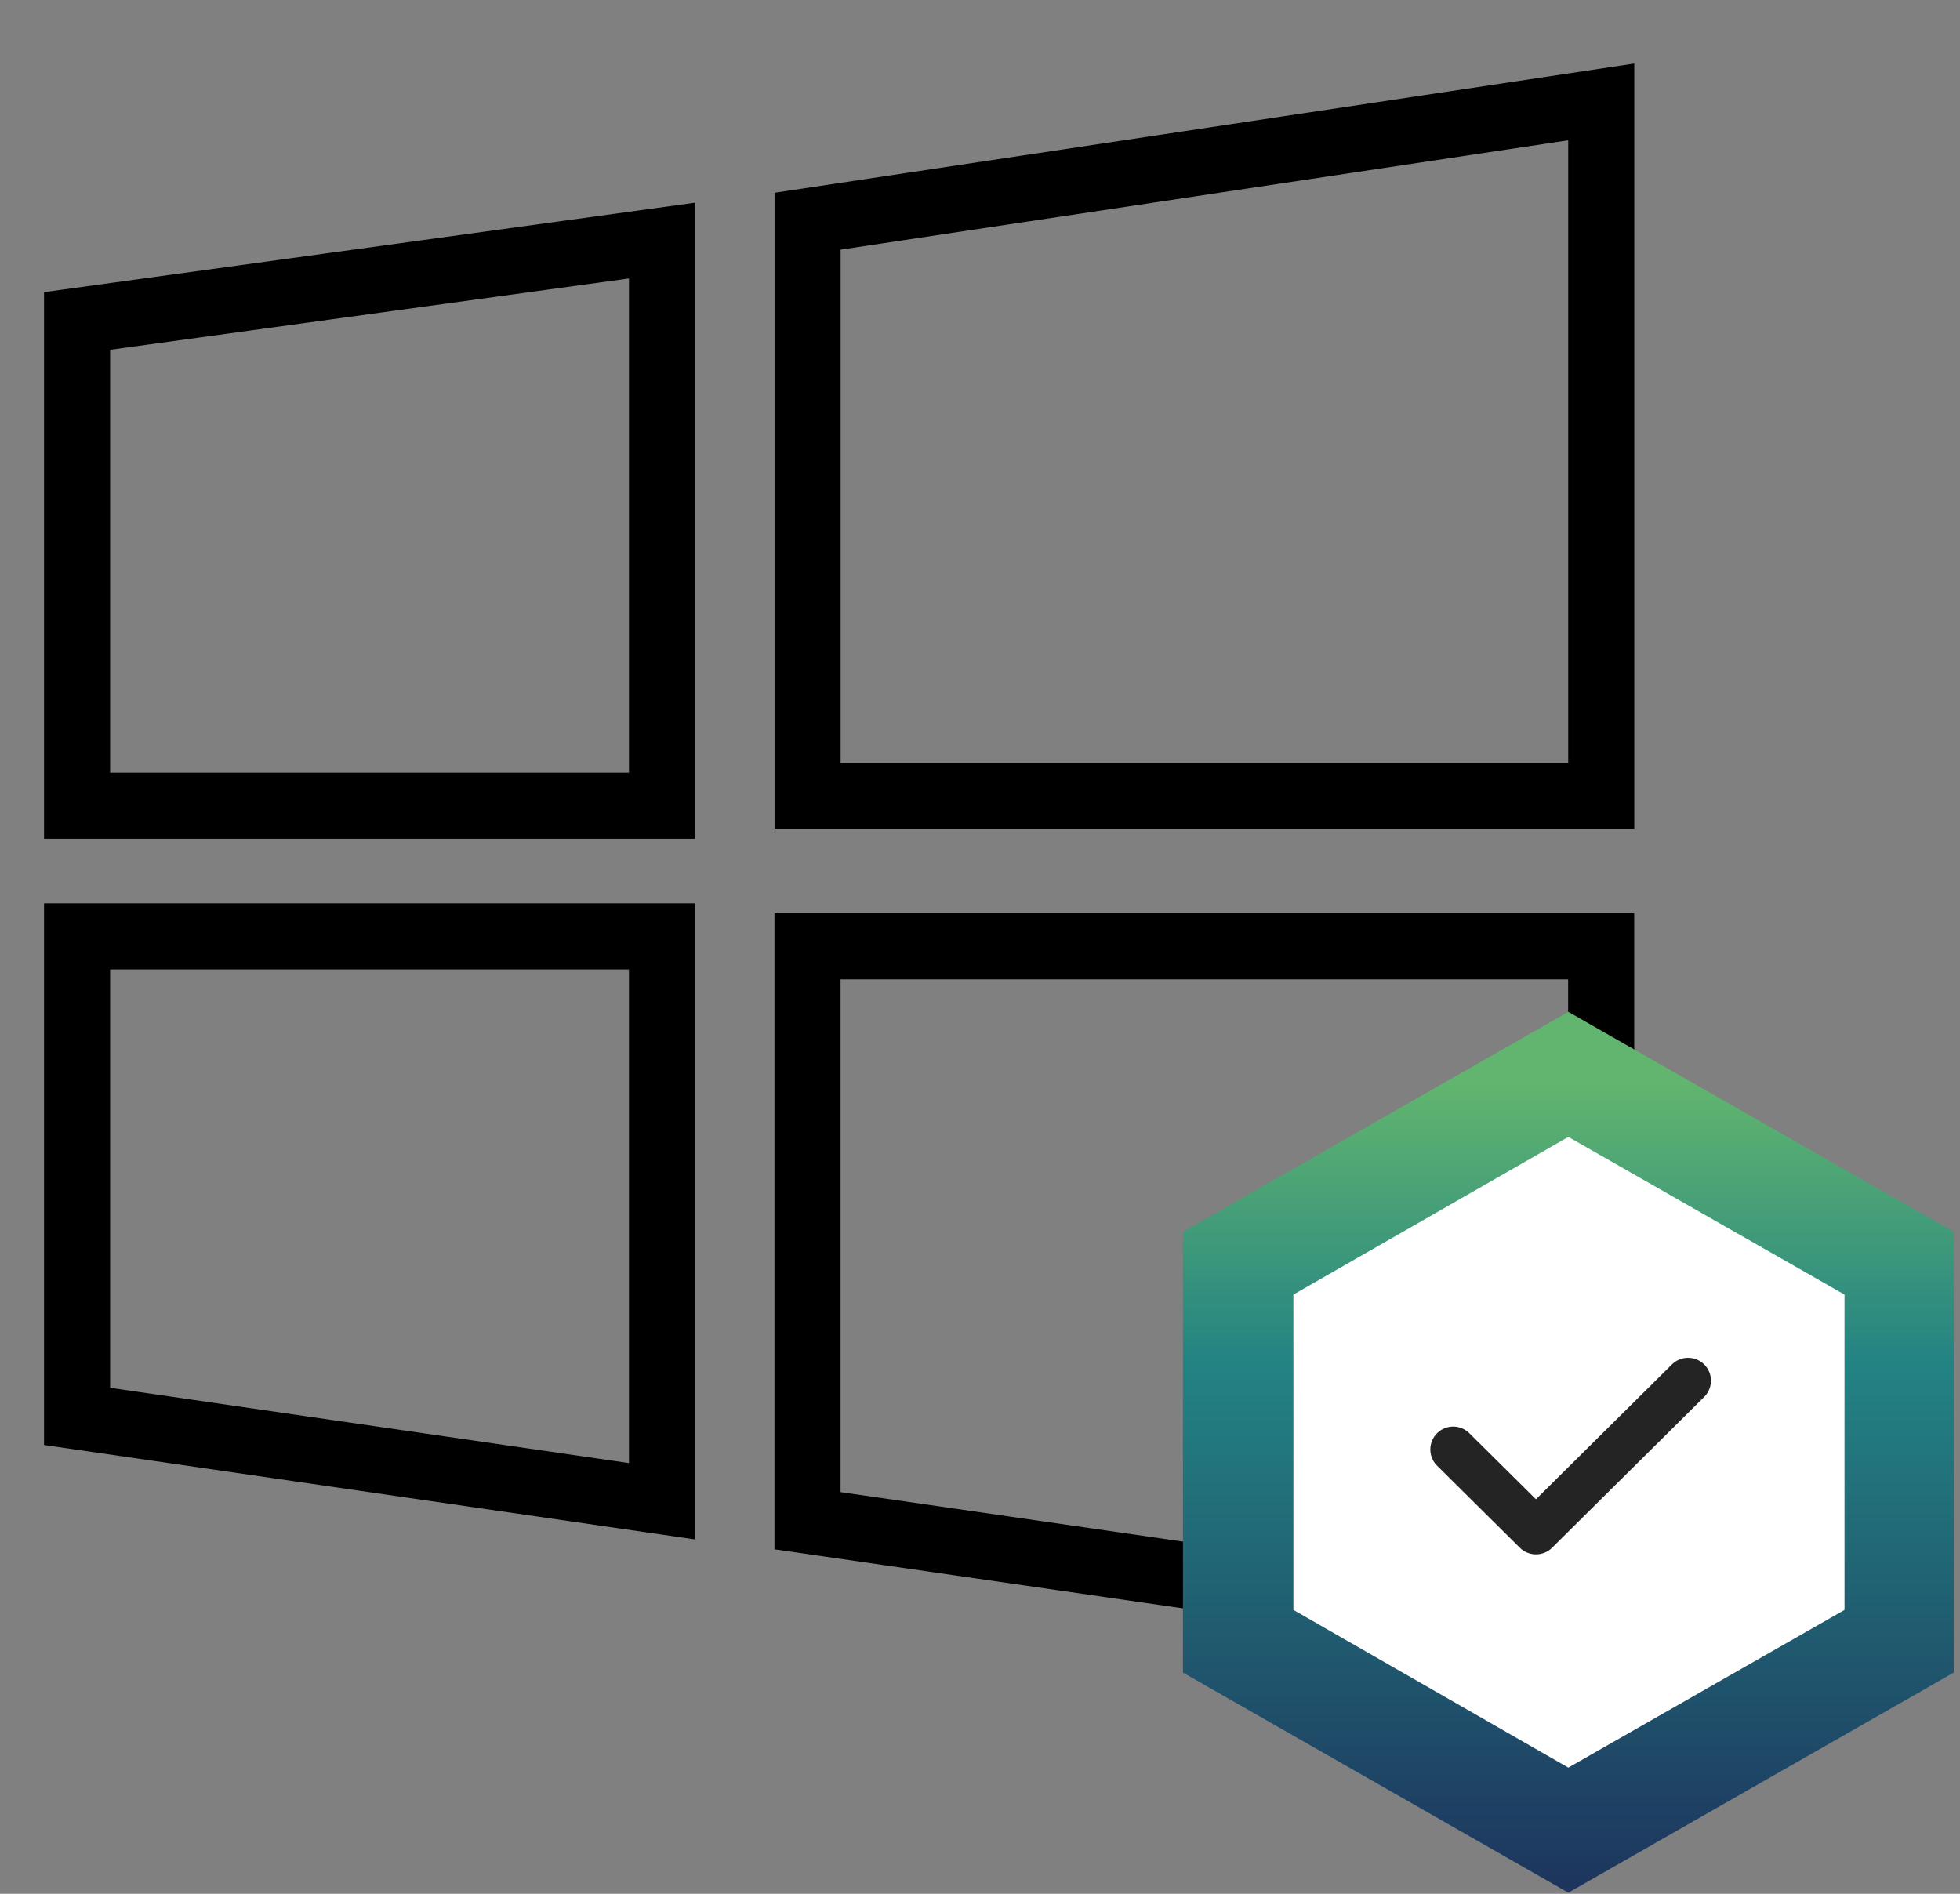
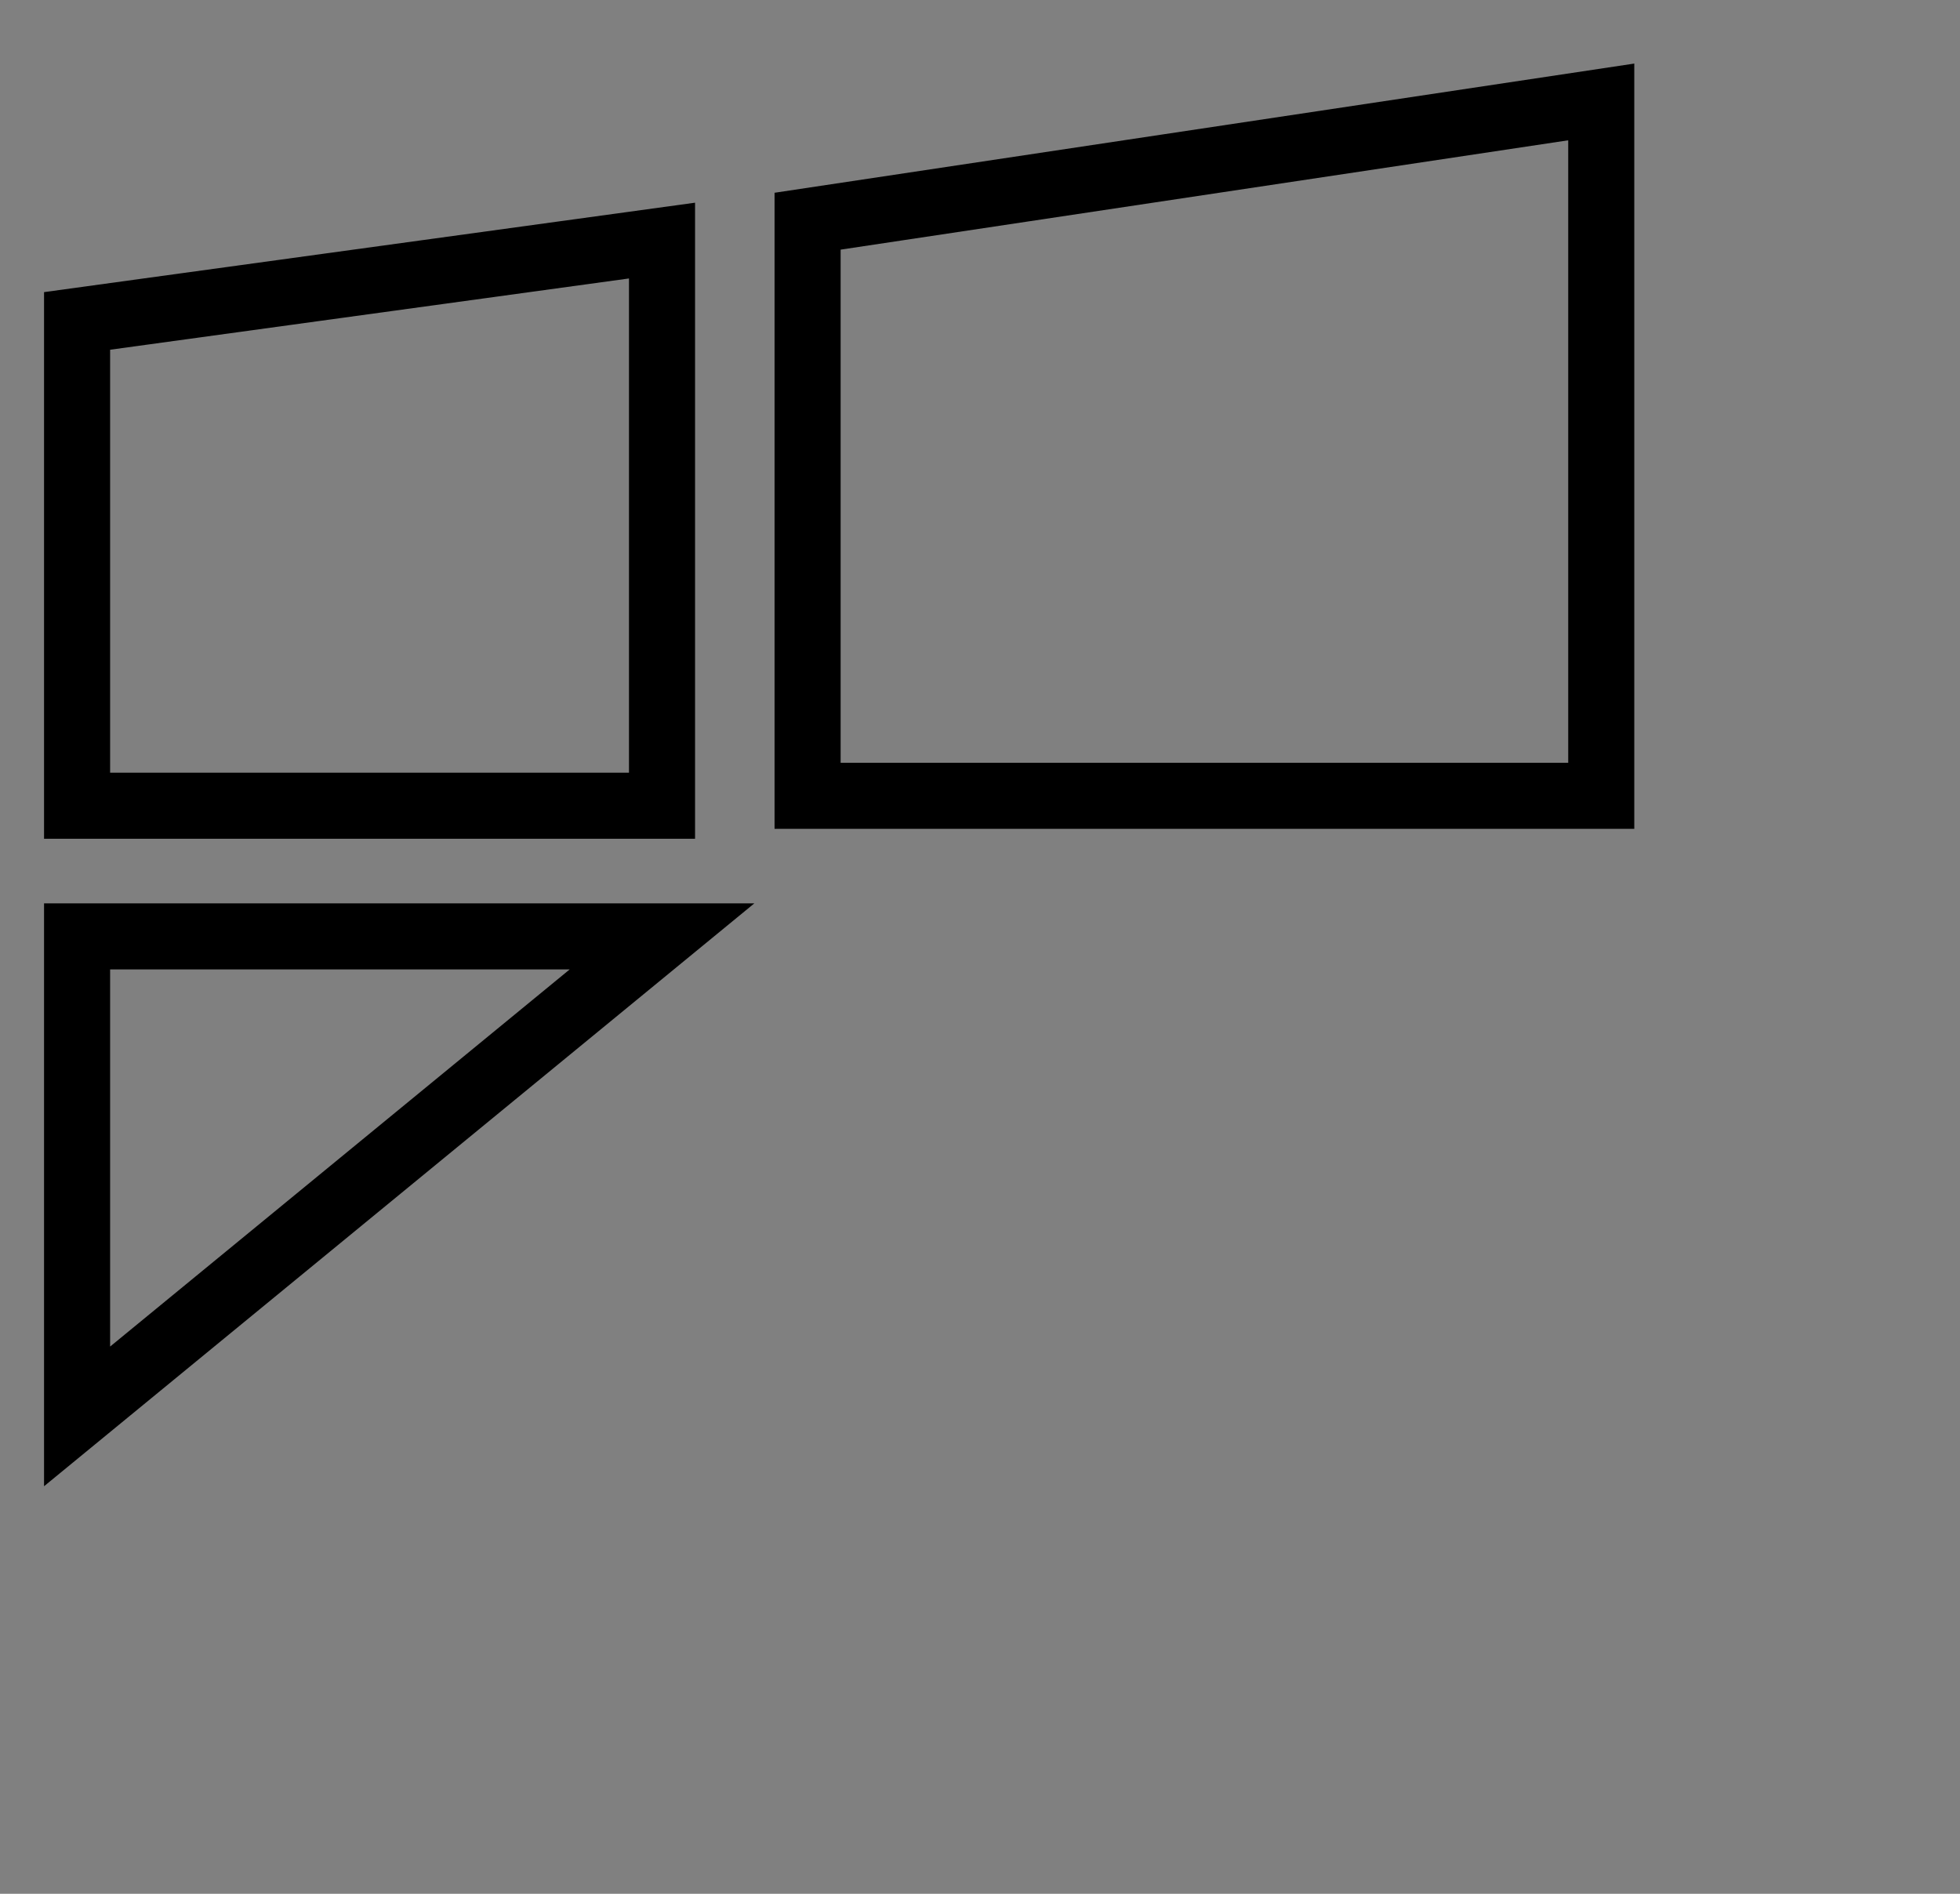
<svg xmlns="http://www.w3.org/2000/svg" width="89" height="86" viewBox="0 0 89 86" fill="none">
  <rect x="0" y="0" width="89" height="86" fill="#808080" stroke="none" />
-   <path d="M72.706 42.973V74.266L36.668 69.058V42.973H72.706Z" stroke="black" stroke-width="3" />
  <path d="M30.061 36.589H3.5V14.574L30.061 10.925V36.589ZM72.71 36.138H36.671V10.045L72.71 4.629V36.138Z" stroke="black" stroke-width="3" />
-   <path d="M30.061 42.523V68.174L3.5 64.321V42.523H30.061Z" stroke="black" stroke-width="3" />
-   <path d="M56.898 58.749V75.035L71.12 83.179L85.353 75.035V58.749L71.12 50.594L56.898 58.749Z" fill="white" />
-   <path fill-rule="evenodd" clip-rule="evenodd" d="M53.715 75.955L71.215 85.949L88.715 75.955V55.943L71.215 45.949L53.715 55.943V75.955ZM71.215 80.27L58.731 73.109V58.789L71.215 51.629L83.756 58.789V73.109L71.215 80.27Z" fill="url(#paint0_linear_4312_2)" />
-   <path d="M65.988 65.822L69.745 69.547L76.652 62.699" stroke="#242424" stroke-width="2.079" stroke-linecap="round" stroke-linejoin="round" />
+   <path d="M30.061 42.523L3.5 64.321V42.523H30.061Z" stroke="black" stroke-width="3" />
  <defs>
    <linearGradient id="paint0_linear_4312_2" x1="88.75" y1="85.949" x2="88.75" y2="45.949" gradientUnits="userSpaceOnUse">
      <stop stop-color="#1D345D" />
      <stop offset="0.6" stop-color="#238383" />
      <stop offset="0.92" stop-color="#62B56E" />
    </linearGradient>
  </defs>
</svg>